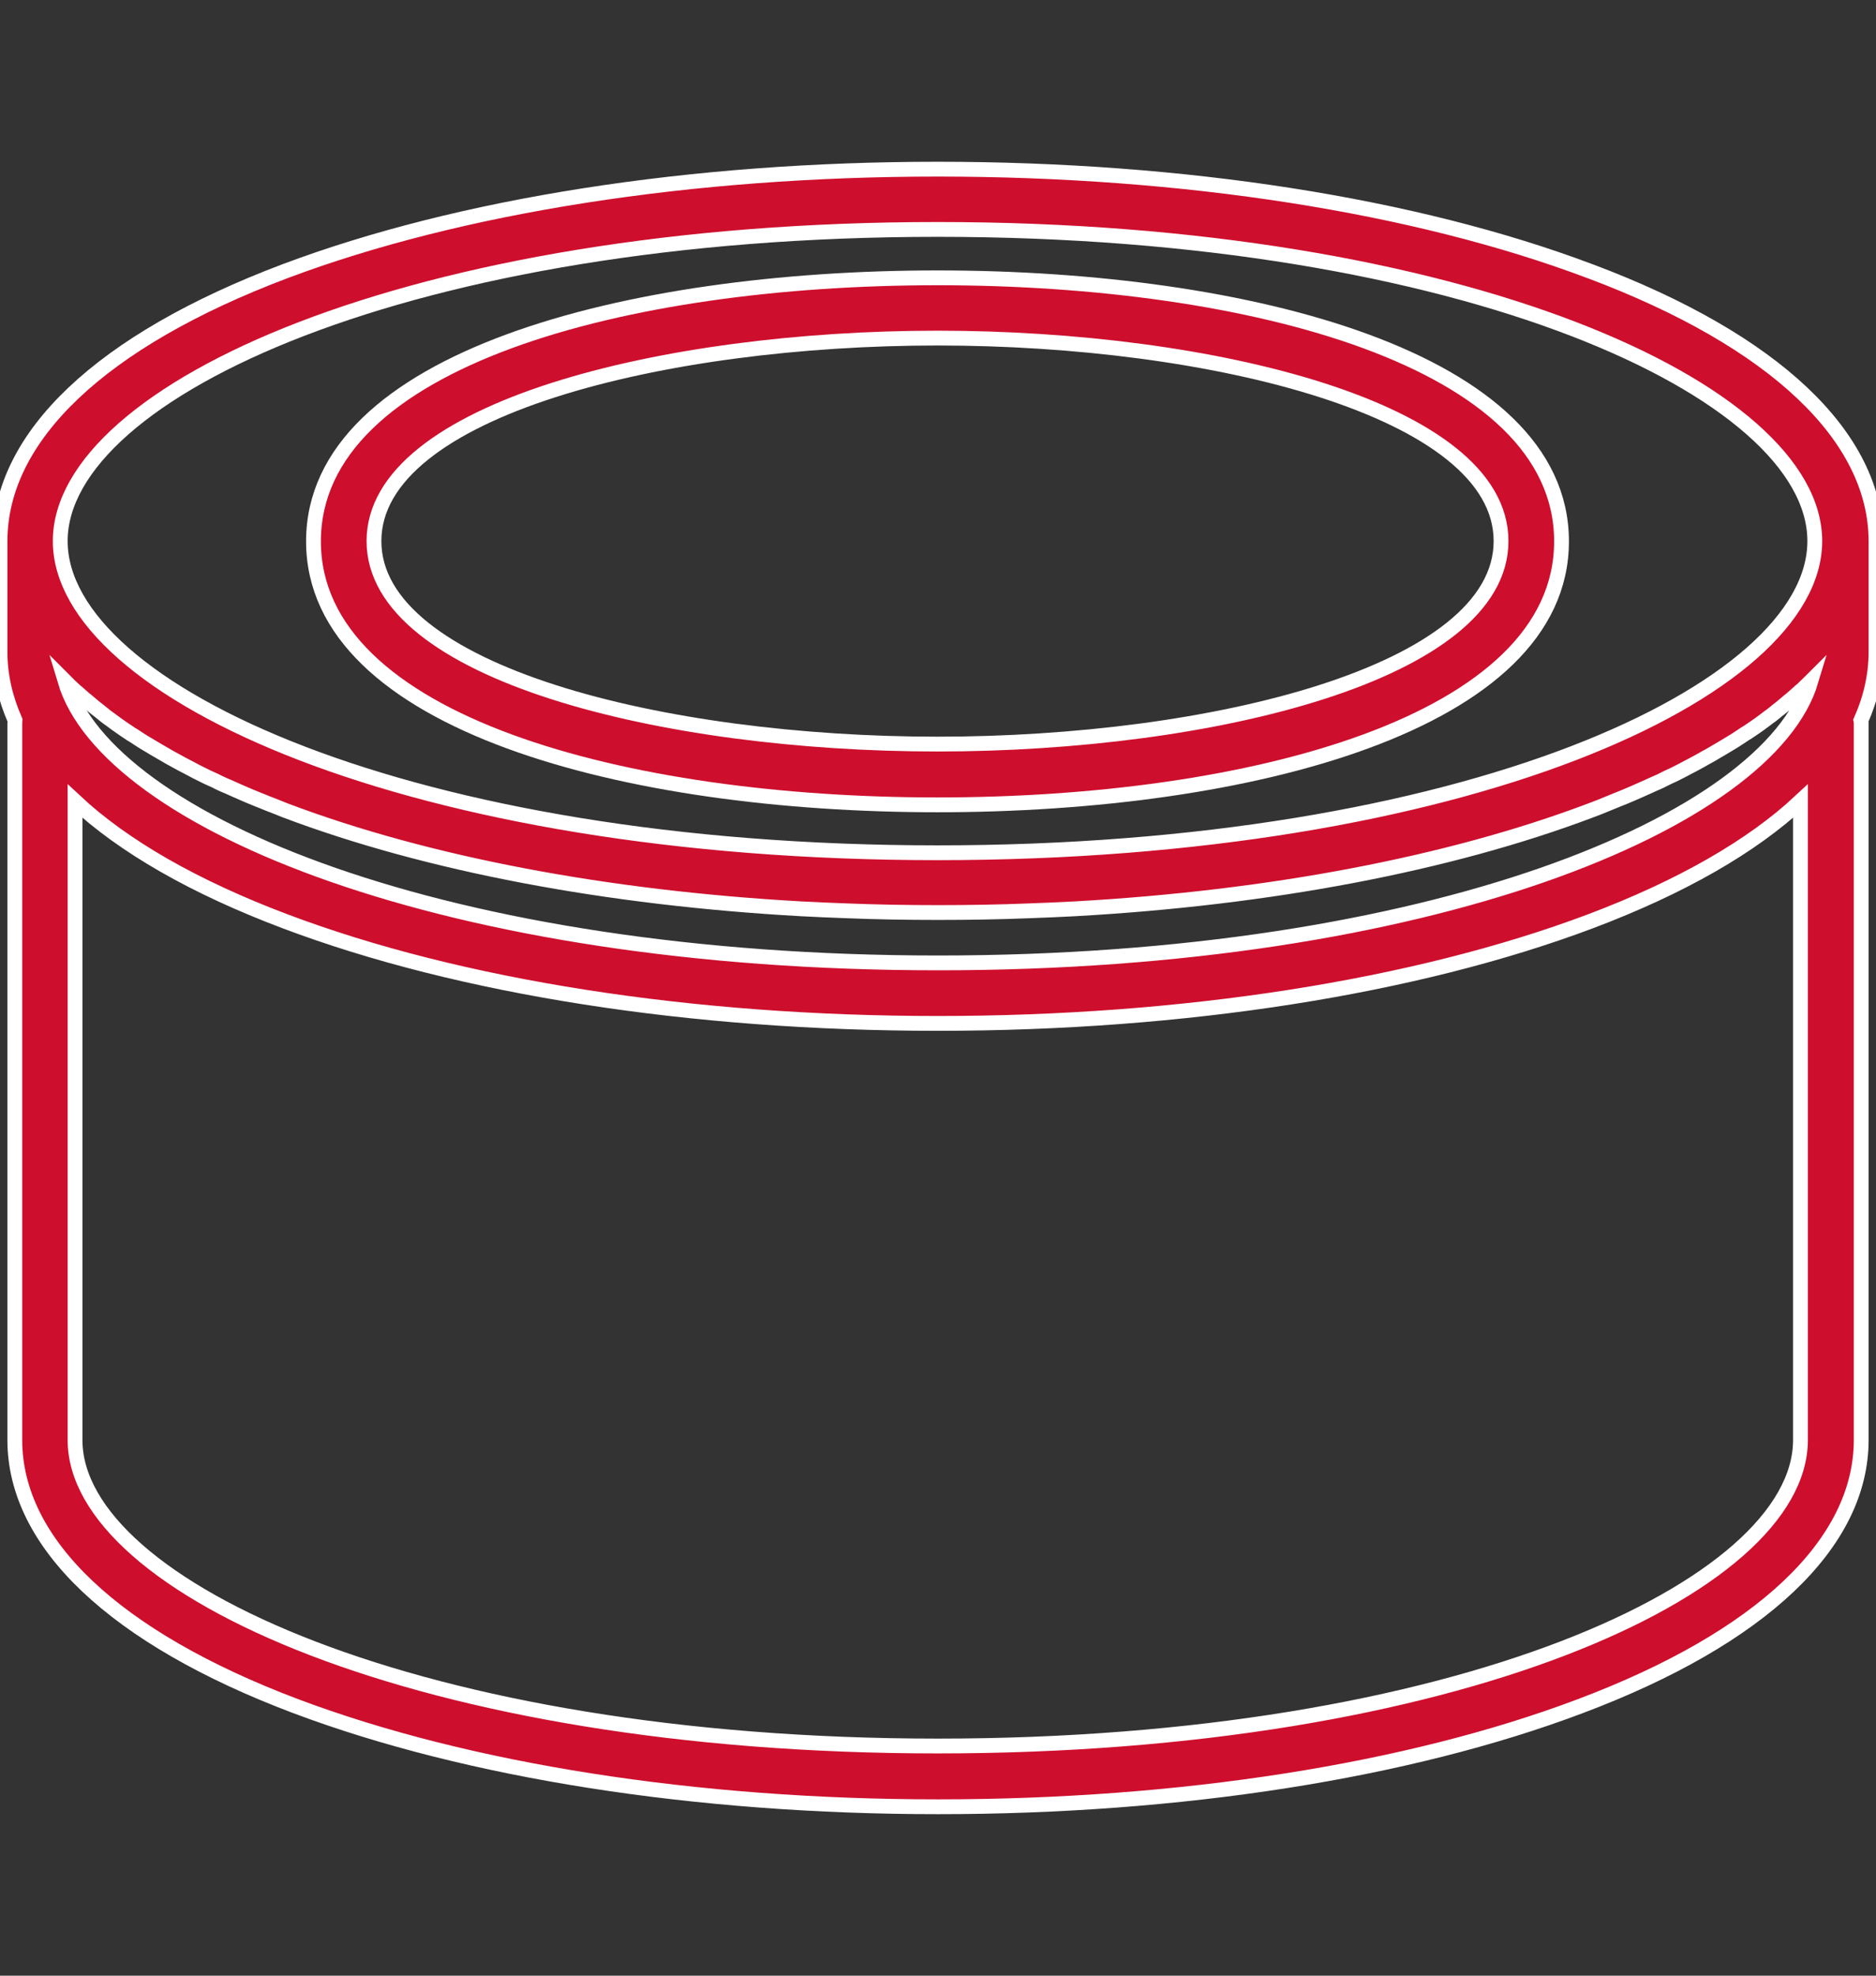
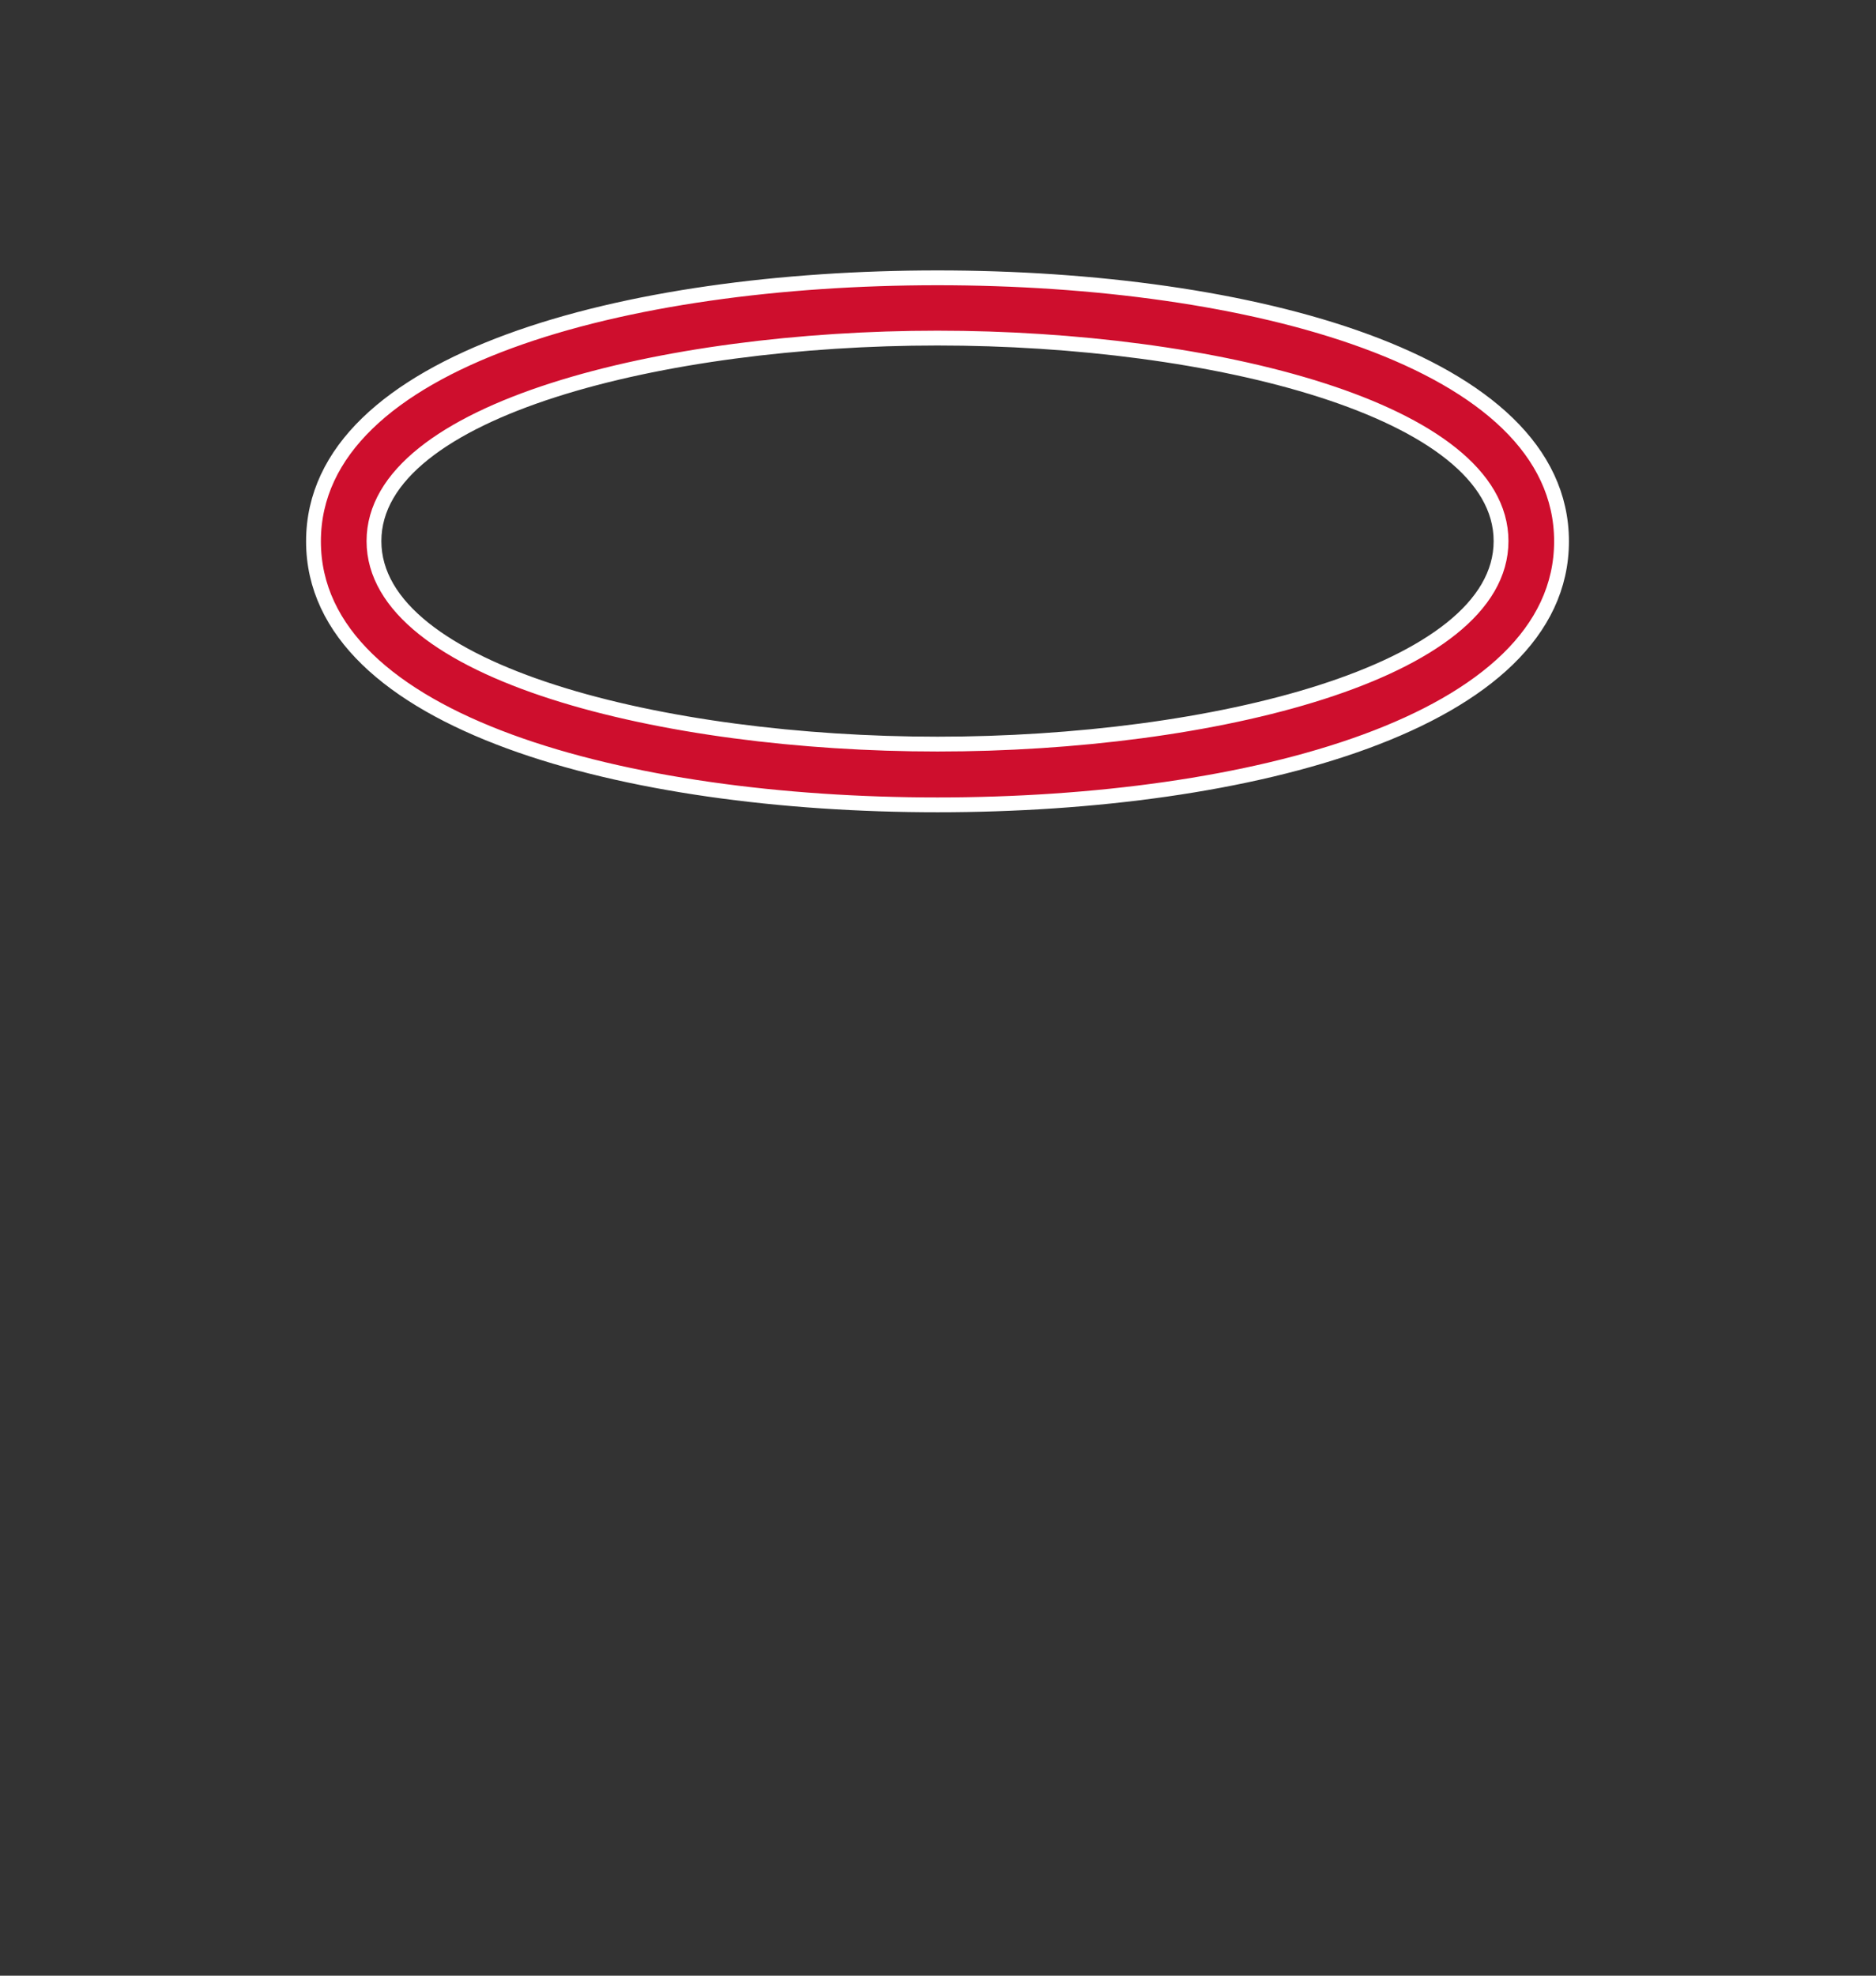
<svg xmlns="http://www.w3.org/2000/svg" id="Layer_1" viewBox="0 0 76 80">
  <rect x="0" y="0" width="76" height="80" fill="#333333" stroke="none" />
  <defs>
    <style>.cls-1{fill:#ce0e2d;stroke:#fff;stroke-miterlimit:10;stroke-width:.6px;}</style>
  </defs>
-   <path class="cls-1" d="m37.98,34.53c-21.26,0-35.54-6.52-35.54-12.62s14.28-12.62,35.54-12.62,35.54,6.52,35.54,12.62-14.28,12.62-35.54,12.62h0Zm0,36.17c-20.9,0-34.94-6.41-34.94-12.39v-25.87c1.96,1.83,4.83,3.48,8.52,4.87,7.08,2.67,16.46,4.13,26.43,4.13s19.35-1.47,26.43-4.13c3.69-1.39,6.56-3.04,8.52-4.87v25.87c0,5.99-14.04,12.39-34.94,12.39h0ZM3,27.93s.08.08.13.11c.09.08.18.16.27.24.05.04.11.09.16.13.09.07.17.15.26.22.06.05.12.09.18.14.09.07.17.14.26.21.06.05.13.1.19.14.09.07.18.13.27.2.07.05.14.1.2.14.09.06.18.13.28.19.07.05.14.1.22.14.1.06.19.13.29.19.07.05.15.09.23.14.1.06.2.12.3.18.08.05.16.09.24.14.1.06.21.12.31.18.08.05.16.09.25.14.11.06.22.12.33.18.08.04.17.09.25.13.11.06.23.12.34.18.09.04.17.09.26.13.12.06.24.12.36.17.09.04.18.08.27.13.13.06.25.12.38.17.09.04.18.08.27.12.14.06.27.12.41.18.09.04.17.07.26.11.15.06.31.13.47.19.08.03.15.06.22.09.23.09.47.18.71.28,5.75,2.17,13.02,3.54,20.89,3.98.61.03,1.21.06,1.83.08,1.22.05,2.46.07,3.71.07s2.48-.02,3.71-.07c.61-.02,1.22-.05,1.83-.08,7.87-.44,15.14-1.81,20.89-3.98.24-.09.48-.18.71-.28.08-.03.15-.06.22-.09.16-.06.31-.13.47-.19.09-.04.17-.07.26-.11.14-.06.28-.12.41-.18.09-.04.18-.08.27-.12.13-.06.26-.12.38-.17.09-.04.18-.08.27-.13.12-.06.24-.12.36-.17.09-.04.17-.09.26-.13.12-.06.23-.12.34-.18.09-.04.17-.09.25-.13.11-.06.22-.12.33-.18.08-.05.16-.09.25-.14.11-.06.21-.12.31-.18.08-.05.16-.09.24-.14.1-.06.2-.12.3-.18.08-.05.15-.09.23-.14.1-.06.19-.13.29-.19.07-.05.15-.1.22-.14.09-.06.19-.13.28-.19.07-.05.14-.1.2-.14.09-.07.18-.13.27-.2.06-.05.13-.1.19-.14.09-.07.18-.14.26-.21.06-.05.12-.09.18-.14.09-.07.17-.15.26-.22.05-.04.11-.09.16-.13.09-.08.18-.16.27-.24.04-.04.08-.08.13-.11.12-.12.24-.23.36-.35,0,0,0,0,.01-.01-1.71,5.72-15.48,11.42-35.36,11.42S4.34,33.3,2.63,27.57c0,0,0,0,.01.01.11.12.23.23.36.35h0Zm61.41-16.95c-7.08-2.67-16.46-4.13-26.43-4.13s-19.35,1.47-26.43,4.13C4.1,13.79,0,17.67,0,21.92v4.47c0,.95.21,1.87.61,2.78,0,.04-.01.08-.01.12v29.02c0,4.18,4.04,8.01,11.39,10.78,6.97,2.62,16.2,4.07,26.01,4.07s19.04-1.44,26.01-4.07c7.34-2.76,11.39-6.59,11.39-10.78v-29.02s0-.08-.01-.12c.4-.9.61-1.83.61-2.78v-4.47c0-4.24-4.11-8.13-11.56-10.93h0Z" />
  <path class="cls-1" d="m37.98,30.13c-11.07,0-22.83-2.88-22.83-8.22s11.76-8.22,22.83-8.22,22.83,2.88,22.83,8.22-11.76,8.22-22.83,8.22h0Zm0-18.88c-12.58,0-25.28,3.3-25.28,10.67s12.7,10.67,25.28,10.67,25.28-3.3,25.28-10.67-12.7-10.67-25.28-10.67h0Z" />
</svg>